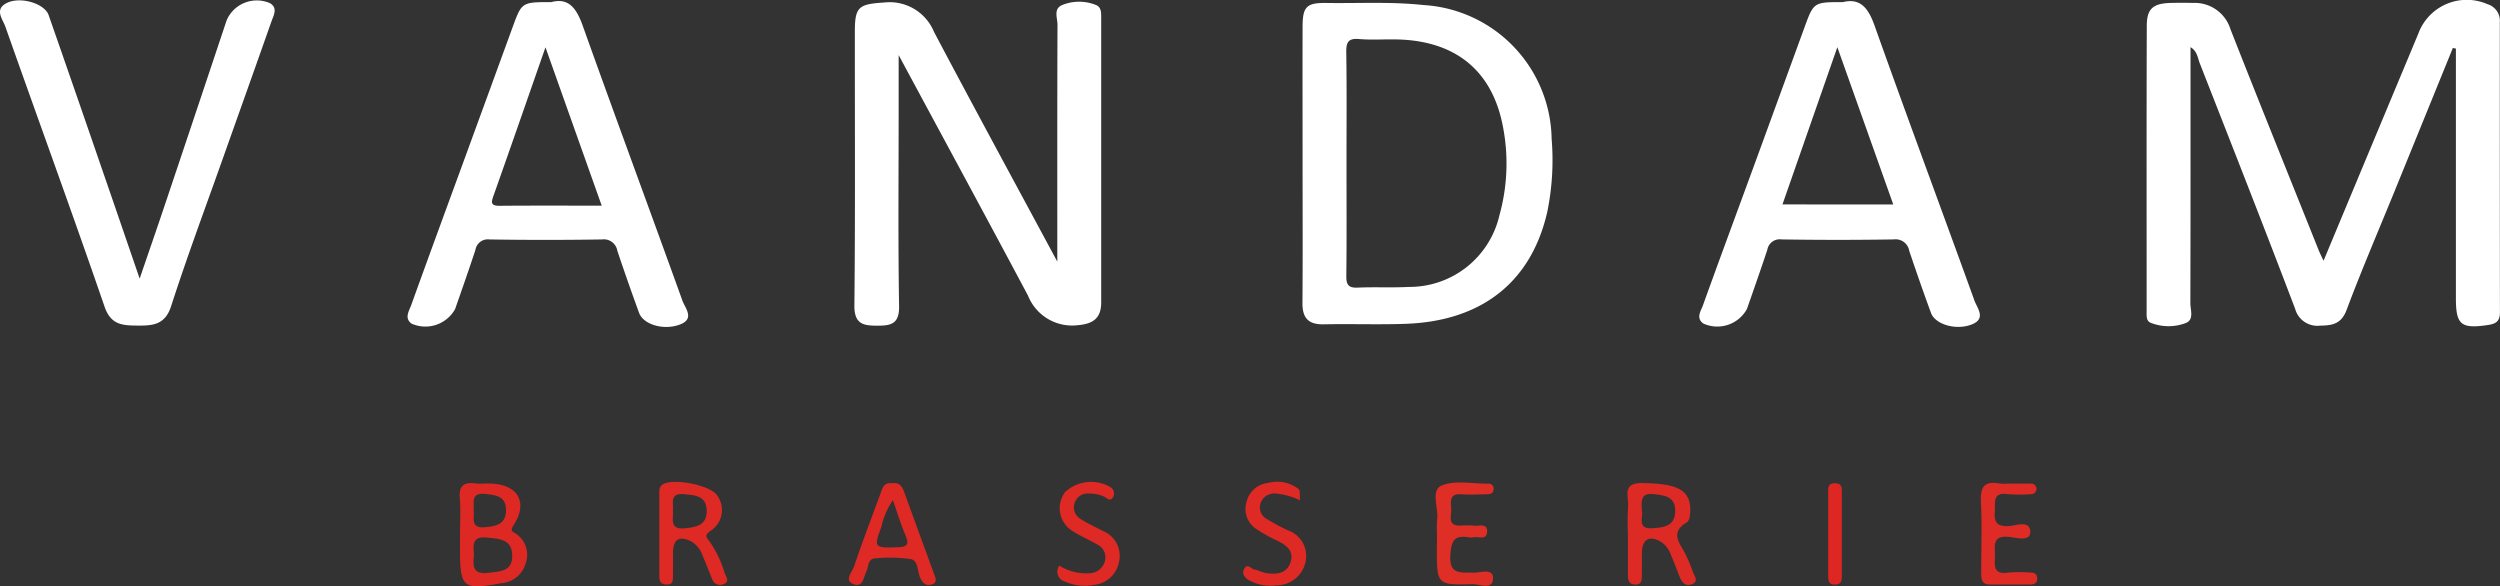
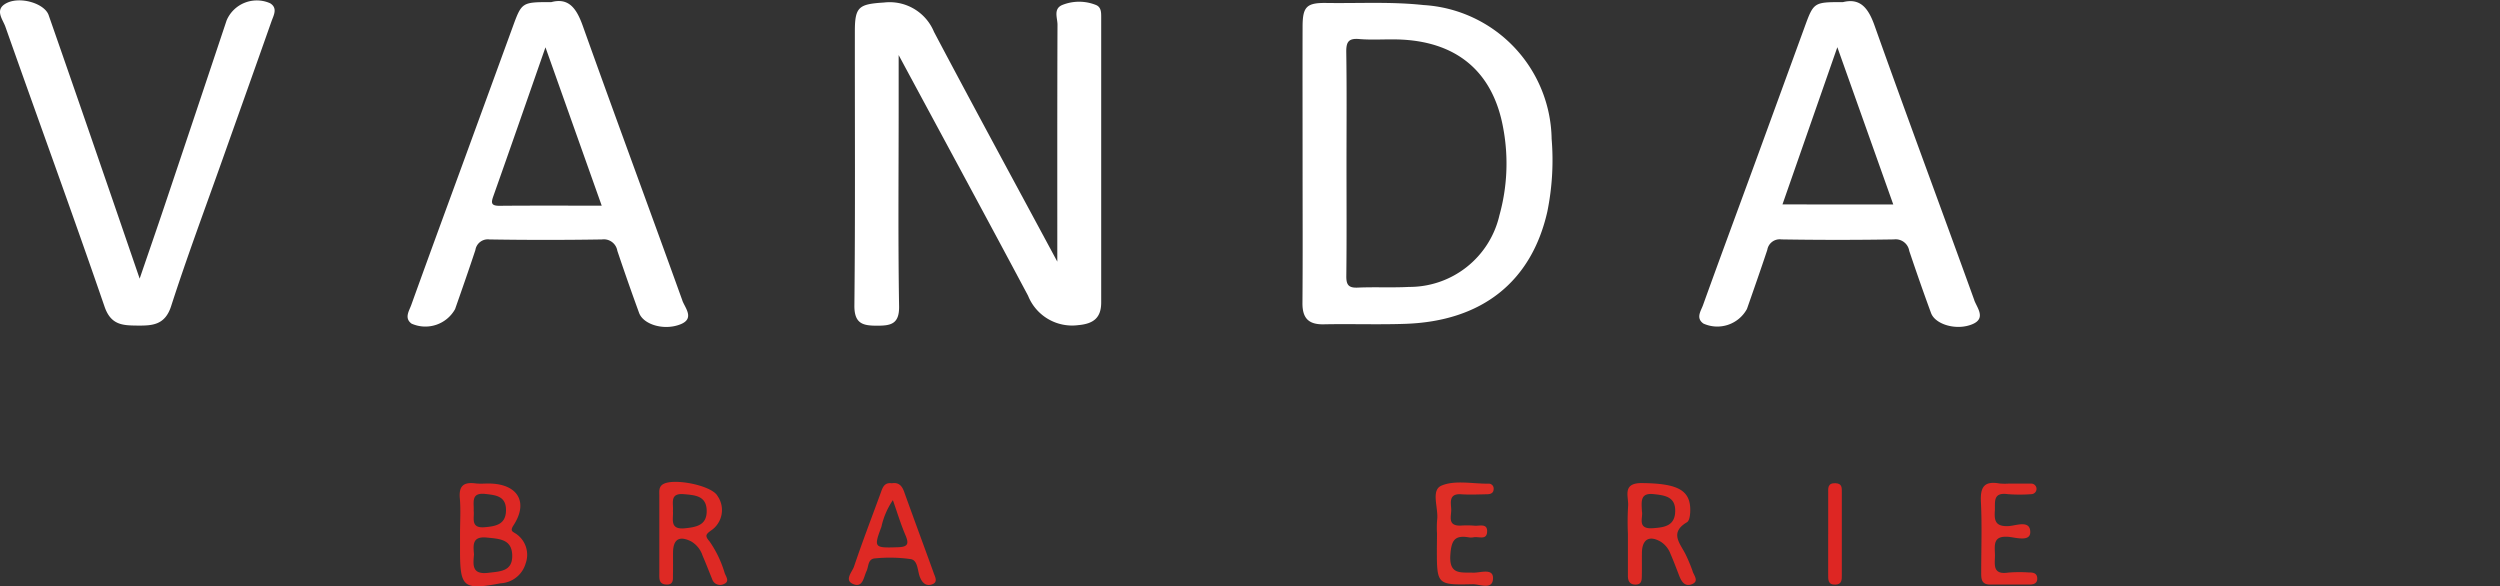
<svg xmlns="http://www.w3.org/2000/svg" width="174.313" height="40.883" viewBox="0 0 174.313 40.883">
  <rect x="0" y="0" width="174.313" height="40.883" fill="#333333" stroke="none" />
  <defs>
    <clipPath id="clip-path">
      <rect id="Rectangle_1617" data-name="Rectangle 1617" width="174.313" height="40.883" fill="none" />
    </clipPath>
  </defs>
  <g id="Group_844" data-name="Group 844" clip-path="url(#clip-path)">
-     <path id="Path_5271" data-name="Path 5271" d="M180.564,18.189c2.253-5.4,4.427-10.616,6.606-15.83A3.6,3.6,0,0,1,192,.294a1.207,1.207,0,0,1,.857,1.264q-.005,10.1.009,20.209c0,.613-.251.807-.819.892-1.884.283-2.252,0-2.252-1.849V3.388l-.213-.04-4.1,10.075c-1.112,2.726-2.276,5.432-3.308,8.188-.362.966-.983,1.087-1.822,1.093a1.607,1.607,0,0,1-1.765-1.168c-2.174-5.722-4.416-11.419-6.649-17.119-.148-.378-.172-.843-.647-1.129,0,5.988.006,11.923-.011,17.856,0,.475.278,1.149-.325,1.383a3.382,3.382,0,0,1-2.44-.02c-.334-.128-.283-.529-.283-.842,0-6.618-.012-13.237.01-19.854,0-1.214.44-1.576,1.691-1.606.515-.012,1.03-.01,1.545,0a2.606,2.606,0,0,1,2.6,1.838c2.024,5.15,4.1,10.28,6.154,15.417.07.174.158.343.338.729" transform="translate(-18.557 -0.001)" fill="#fff" />
    <path id="Path_5272" data-name="Path 5272" d="M81.108,18.263c0-5.683-.008-11.107.013-16.53,0-.464-.306-1.1.332-1.37A3.15,3.15,0,0,1,83.768.349c.412.146.4.532.4.9V21.1c0,1.061-.518,1.491-1.606,1.586a3.307,3.307,0,0,1-3.493-2.051c-2.846-5.342-5.73-10.663-8.6-15.992l-.423-.789v3.7c0,4.609-.046,9.218.03,13.825.021,1.239-.591,1.344-1.517,1.345-.962,0-1.609-.1-1.6-1.4.067-6.38.027-12.762.033-19.143,0-1.7.29-1.879,2.025-1.989A3.344,3.344,0,0,1,72.511,2.24c2.789,5.277,5.64,10.52,8.6,16.023" transform="translate(-7.387 -0.015)" fill="#fff" />
    <path id="Path_5273" data-name="Path 5273" d="M9.739,19.425c.625-1.829,1.186-3.443,1.73-5.063Q13.64,7.9,15.8,1.424a2.289,2.289,0,0,1,3.029-1.2c.556.338.25.841.1,1.266-1.129,3.21-2.28,6.427-3.421,9.644-1.206,3.4-2.471,6.784-3.577,10.216-.429,1.327-1.317,1.361-2.375,1.351-1.009-.011-1.826-.038-2.266-1.319C5.045,14.854,2.672,8.371.375,1.862.193,1.349-.407.667.447.222,1.4-.275,3.1.234,3.39,1.05q1.9,5.442,3.777,10.9C8,14.357,8.824,16.769,9.739,19.43" fill="#fff" />
    <path id="Path_5274" data-name="Path 5274" d="M112.608,41.381a6.933,6.933,0,0,1,.007-.942c.115-.83-.46-2.077.3-2.406.935-.4,2.166-.128,3.269-.137a.337.337,0,0,1,.373.36c0,.319-.236.375-.483.378-.592.01-1.187.041-1.777,0-.857-.06-.729.535-.7,1.019s-.305,1.2.667,1.165a6.352,6.352,0,0,1,.948.006c.345.039.926-.2.889.436-.035.6-.6.3-.947.374a.992.992,0,0,1-.355,0c-.982-.163-1.191.249-1.26,1.212-.1,1.415.714,1.226,1.591,1.254.486.016,1.373-.327,1.383.357.013.894-.927.439-1.415.449-2.5.057-2.5.028-2.5-2.465Z" transform="translate(-12.412 -4.171)" fill="#df2e26" />
    <path id="Path_5275" data-name="Path 5275" d="M157.23,37.893h1.542a.368.368,0,0,1,0,.735,10.978,10.978,0,0,1-1.658,0c-1.066-.147-.864.562-.9,1.173-.044.682.048,1.084.922,1.057.528-.016,1.541-.469,1.549.412.005.7-1,.382-1.505.335-1.112-.1-.972.574-.958,1.241.013.635-.225,1.422.926,1.251a9.591,9.591,0,0,1,1.422-.01c.288,0,.583.023.6.4s-.259.444-.559.445h-2.729c-.646,0-.619-.457-.618-.906,0-1.613.061-3.23-.02-4.838-.051-1,.182-1.5,1.278-1.306a4.028,4.028,0,0,0,.711.006V37.9" transform="translate(-17.124 -4.173)" fill="#df2b25" />
-     <path id="Path_5276" data-name="Path 5276" d="M83,43.6a3.545,3.545,0,0,0,2.22.525,1.128,1.128,0,0,0,.974-.9.992.992,0,0,0-.539-1.092c-.542-.321-1.133-.563-1.663-.9a1.876,1.876,0,0,1-.593-2.754,2.679,2.679,0,0,1,3.174-.349.523.523,0,0,1,.162.726c-.2.306-.43.013-.608-.063a2.417,2.417,0,0,0-1.035-.213.959.959,0,0,0-.6,1.778c.5.308,1.038.566,1.564.835a1.864,1.864,0,0,1,1.115,2.129,1.976,1.976,0,0,1-1.8,1.628,3.327,3.327,0,0,1-1.977-.237A.718.718,0,0,1,83,43.6" transform="translate(-9.142 -4.164)" fill="#de2924" />
-     <path id="Path_5277" data-name="Path 5277" d="M101.389,39.051a4.791,4.791,0,0,0-1.738-.477,1.012,1.012,0,0,0-1.007.672.919.919,0,0,0,.445,1.115,14.258,14.258,0,0,0,1.456.78,1.894,1.894,0,0,1,1.24,2.17,2.063,2.063,0,0,1-2.034,1.667,3.108,3.108,0,0,1-1.945-.372c-.306-.177-.483-.461-.3-.787.219-.4.466,0,.694.052.306.062.594.225.9.264.7.089,1.384.017,1.637-.79.243-.776-.286-1.141-.879-1.452a11.8,11.8,0,0,1-1.544-.86,1.675,1.675,0,0,1-.647-1.888,1.731,1.731,0,0,1,1.514-1.309,2.4,2.4,0,0,1,2.115.434c.125.109.061.43.1.781" transform="translate(-10.748 -4.166)" fill="#de2924" />
    <path id="Path_5278" data-name="Path 5278" d="M143.277,41.4V38.582c0-.351-.062-.73.5-.713.479.014.449.329.449.646v5.753c0,.321.016.653-.442.672-.543.022-.508-.364-.509-.722V41.4" transform="translate(-15.805 -4.177)" fill="#de2623" />
    <path id="Path_5279" data-name="Path 5279" d="M119.448,9.722A9.5,9.5,0,0,0,110.513.377C108.258.132,106,.266,103.75.232c-1.4-.021-1.663.266-1.667,1.654-.009,3.19,0,6.382,0,9.573,0,3.23.017,6.461-.009,9.691-.009,1.045.413,1.511,1.482,1.488,1.9-.039,3.8.032,5.7-.034,5.335-.185,8.787-2.932,9.893-7.828a18.018,18.018,0,0,0,.3-5.055M115.8,15.07a6.44,6.44,0,0,1-6.305,4.961c-1.185.062-2.377-.005-3.563.048-.628.028-.805-.176-.8-.794.031-2.641.013-5.281.013-7.922,0-2.561.024-5.124-.016-7.684-.011-.7.13-1,.9-.932.866.074,1.742.009,2.613.027,4.125.084,6.722,2.2,7.434,6.206a13.433,13.433,0,0,1-.278,6.09" transform="translate(-11.26 -0.025)" fill="#fff" />
    <path id="Path_5280" data-name="Path 5280" d="M152.35,20.94c-2.307-6.386-4.68-12.749-6.955-19.146-.44-1.239-1.006-1.933-2.2-1.637-2.045,0-2.043,0-2.692,1.78q-1.714,4.7-3.431,9.4c-1.214,3.318-2.444,6.629-3.64,9.953-.143.4-.519.9.034,1.283a2.355,2.355,0,0,0,3.031-1.02c.48-1.371.96-2.742,1.419-4.12a.88.88,0,0,1,.988-.73q3.92.063,7.843,0a.959.959,0,0,1,1.066.8c.489,1.45.993,2.9,1.521,4.334.294.8,1.784,1.242,2.887.776.969-.41.314-1.148.123-1.678m-13.37-6.672L142.8,3.3l3.9,10.968Z" transform="translate(-14.691 -0.01)" fill="#fff" />
    <path id="Path_5281" data-name="Path 5281" d="M51.1,20.957C48.8,14.568,46.438,8.2,44.155,1.806,43.723.6,43.182-.169,41.966.156c-2.066,0-2.063,0-2.707,1.765q-1.735,4.758-3.474,9.513c-1.2,3.281-2.408,6.559-3.589,9.846-.147.407-.5.909.02,1.293a2.371,2.371,0,0,0,3.038-1.011c.481-1.371.96-2.742,1.416-4.121a.878.878,0,0,1,.982-.737q3.921.063,7.843,0a.956.956,0,0,1,1.072.791q.73,2.177,1.518,4.334c.3.813,1.738,1.247,2.88.794,1.016-.4.32-1.146.133-1.665m-12.739-6.6c-.642.006-.589-.245-.423-.712,1.187-3.348,2.351-6.7,3.62-10.338,1.355,3.816,2.621,7.379,3.922,11.041-2.46,0-4.79-.012-7.119.009" transform="translate(-3.523 -0.009)" fill="#fff" />
    <path id="Path_5282" data-name="Path 5282" d="M39.921,41.375c-.21-.139-.4-.174-.142-.573,1.039-1.585.324-2.84-1.588-2.91-.356-.013-.717.032-1.068-.012-.8-.1-1.164.157-1.089,1.023.071.821.016,1.653.015,2.48v1.182c0,2.583.238,2.769,2.839,2.28a1.916,1.916,0,0,0,1.737-1.385,1.767,1.767,0,0,0-.7-2.085m-2.109-2.758c.766.083,1.457.167,1.439,1.158-.018.966-.7,1.091-1.467,1.16-1.046.1-.722-.657-.786-1.138.033-.587-.22-1.292.814-1.181m.207,5.5c-1.182.141-1.054-.578-1-1.28-.052-.667-.133-1.283.9-1.178.875.089,1.752.109,1.767,1.256.014,1.1-.824,1.1-1.659,1.2" transform="translate(-3.974 -4.176)" fill="#de2824" />
    <path id="Path_5283" data-name="Path 5283" d="M132.1,44.03a11.962,11.962,0,0,0-.5-1.2c-.383-.768-1.144-1.51.1-2.244.2-.12.238-.658.222-1-.067-1.3-1.022-1.7-3.359-1.726-1.438-.014-.908.965-.974,1.631a18.607,18.607,0,0,0-.012,1.891q0,1.478,0,2.955c0,.379.15.609.552.6s.414-.305.418-.586c.011-.552,0-1.1.008-1.655.019-.938.543-1.217,1.351-.722a1.717,1.717,0,0,1,.643.83c.22.5.412,1.021.612,1.535.156.4.394.759.867.576.521-.2.177-.585.064-.887m-2.769-3.022c-1.143.084-.672-.754-.768-1.165-.027-.685-.146-1.315.82-1.211.79.085,1.531.183,1.5,1.211-.028,1.007-.755,1.108-1.554,1.165" transform="translate(-14.071 -4.177)" fill="#de2a24" />
    <path id="Path_5284" data-name="Path 5284" d="M56.234,44.14a7.677,7.677,0,0,0-1.059-2.222c-.335-.382-.272-.491.1-.761a1.714,1.714,0,0,0,.457-2.406c-.4-.753-3.146-1.287-3.838-.8-.268.189-.222.482-.223.753v5.428c0,.353-.051.754.467.79.569.038.475-.4.484-.736.013-.512,0-1.023.006-1.534.02-.9.45-1.145,1.266-.735a1.786,1.786,0,0,1,.793.992c.235.54.445,1.091.668,1.635a.577.577,0,0,0,.77.364c.472-.164.223-.495.108-.77M53.465,41c-1.107.116-.8-.642-.845-1.21.054-.521-.263-1.262.774-1.167.778.07,1.562.114,1.58,1.149.017,1.005-.693,1.143-1.509,1.229" transform="translate(-5.7 -4.166)" fill="#de2924" />
    <path id="Path_5285" data-name="Path 5285" d="M72.439,44.122c-.68-1.885-1.38-3.763-2.056-5.65-.153-.428-.381-.679-.859-.6-.545-.078-.652.325-.788.7-.622,1.7-1.27,3.387-1.848,5.1-.127.379-.7.948-.076,1.221.691.3.74-.467.948-.9.156-.328.08-.864.609-.885a10.407,10.407,0,0,1,2.482.054c.512.1.45.848.649,1.3.177.4.439.593.818.462.446-.153.219-.522.12-.8m-2.507-1.791c-1.633.052-1.684.036-1.135-1.425a5.293,5.293,0,0,1,.8-1.861c.3.855.548,1.674.882,2.458.265.625.133.807-.549.828" transform="translate(-7.339 -4.176)" fill="#de2924" />
  </g>
</svg>